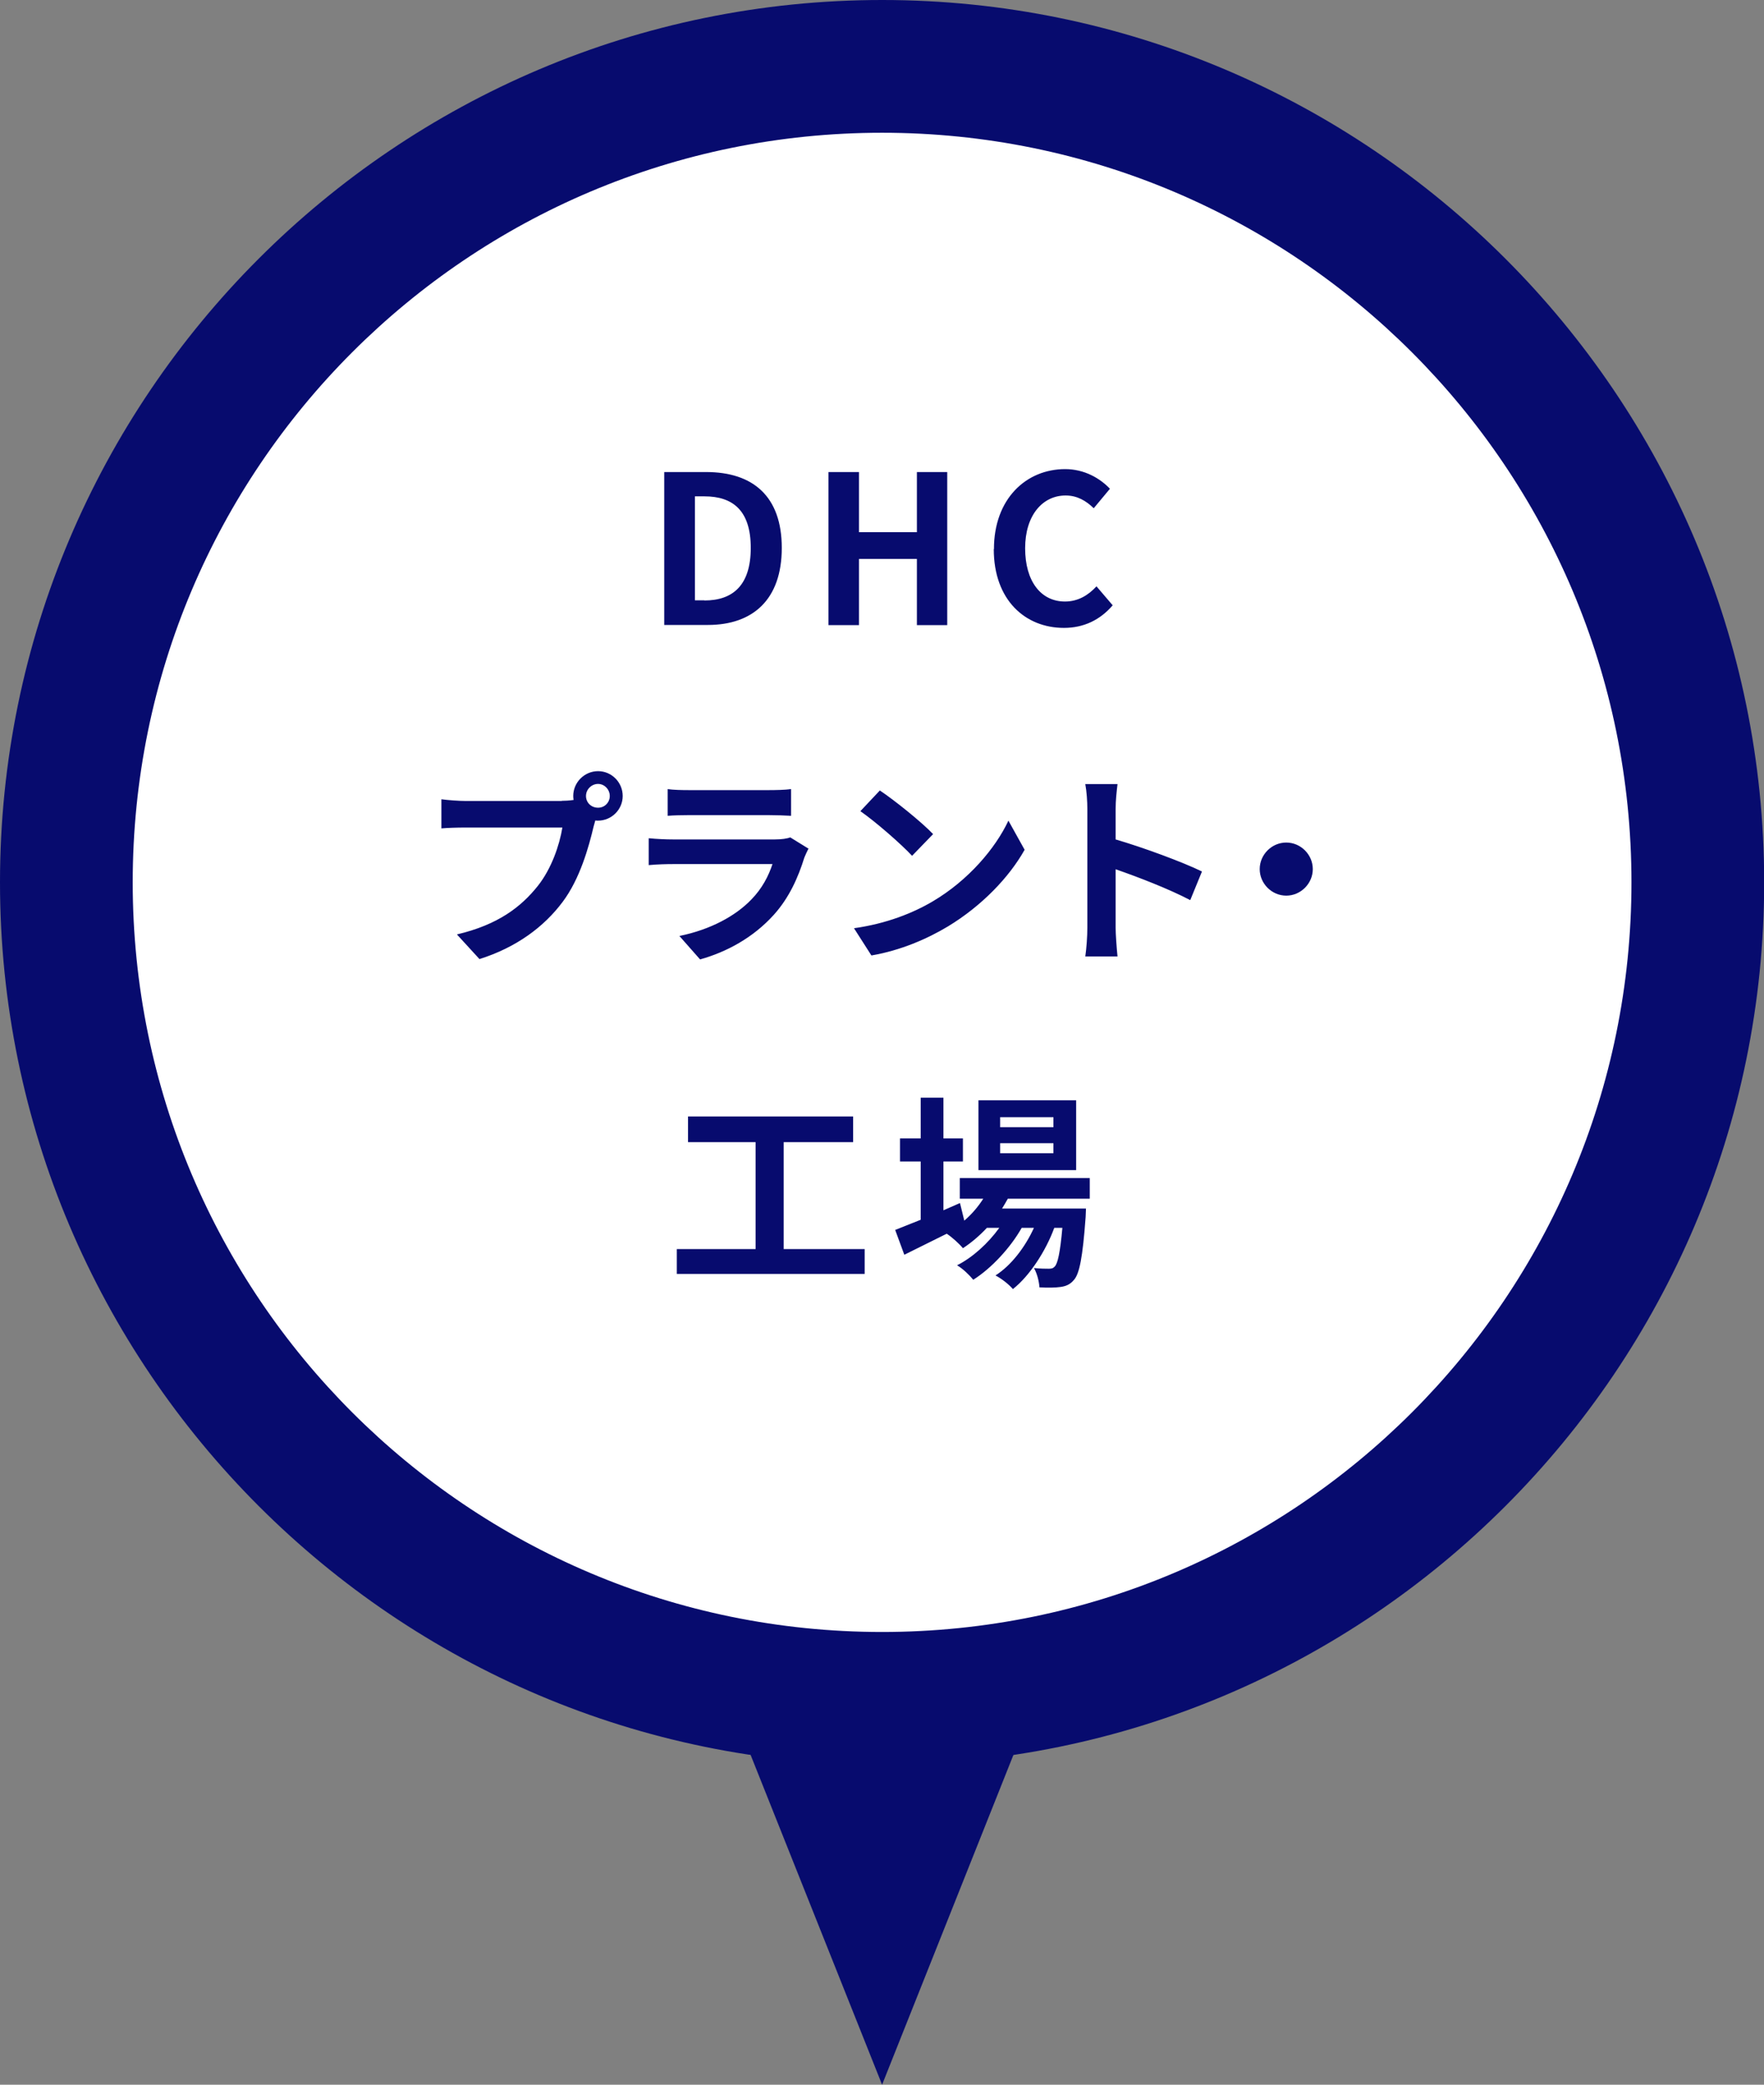
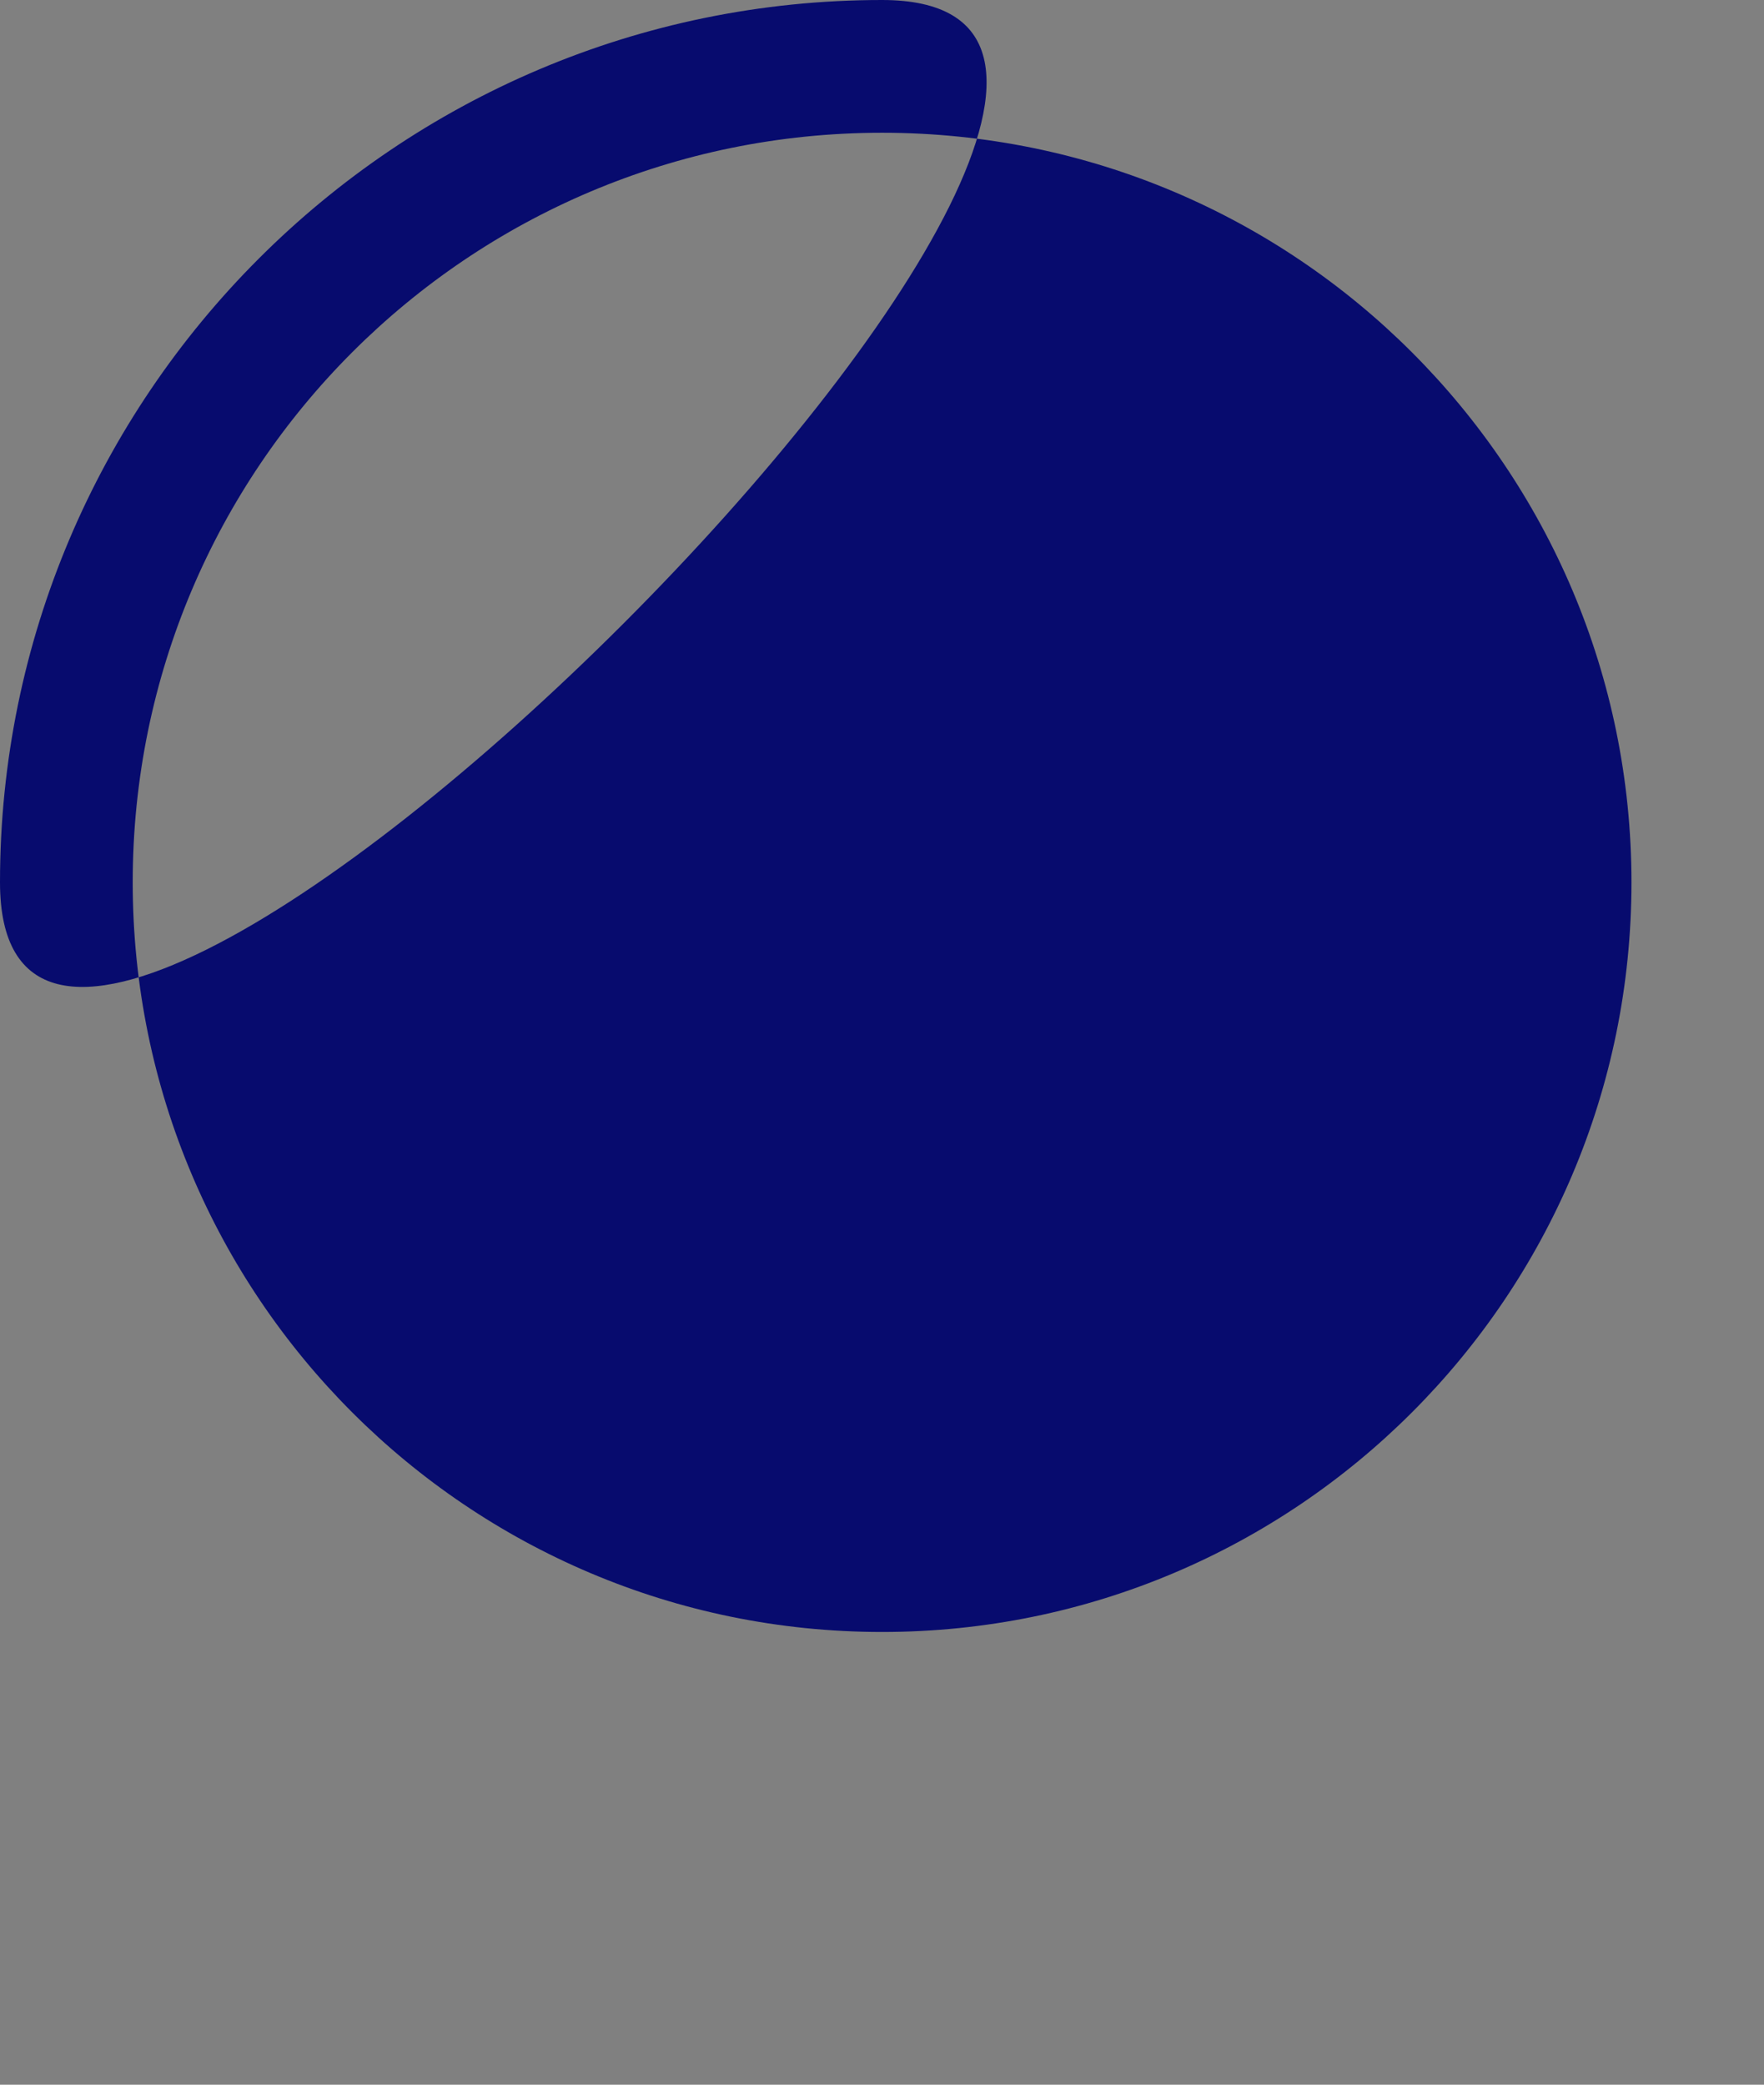
<svg xmlns="http://www.w3.org/2000/svg" data-name="レイヤー_2" viewBox="0 0 102.35 120.92">
  <rect x="0" y="0" width="102.35" height="120.92" fill="#808080" stroke="none" />
-   <path d="M51.18 98.5c-26.1 0-47.33-21.23-47.33-47.33S25.08 3.85 51.18 3.85s47.33 21.23 47.33 47.33-21.23 47.33-47.33 47.33z" fill="#fff" />
-   <path d="M51.18 7.7c24.01 0 43.48 19.47 43.48 43.48S75.19 94.66 51.18 94.66 7.7 75.19 7.7 51.18 27.16 7.7 51.18 7.7m0-7.7C22.96 0 0 22.96 0 51.18s22.96 51.18 51.18 51.18 51.18-22.96 51.18-51.18S79.39 0 51.18 0z" fill="#070b6e" />
-   <path d="M38.54 27.38h2.43c2.71 0 4.39 1.4 4.39 4.4s-1.68 4.47-4.29 4.47h-2.53v-8.88zm2.33 7.45c1.66 0 2.69-.89 2.69-3.05s-1.03-2.99-2.69-2.99h-.55v6.03h.55zm7.2-7.45h1.77v3.49h3.36v-3.49h1.76v8.88H53.2v-3.84h-3.36v3.84h-1.77v-8.88zm9.6 4.47c0-2.93 1.88-4.64 4.13-4.64 1.13 0 2.03.54 2.6 1.14l-.94 1.13c-.44-.43-.96-.74-1.63-.74-1.34 0-2.35 1.15-2.35 3.06s.91 3.09 2.31 3.09c.76 0 1.35-.36 1.83-.88l.94 1.1c-.73.85-1.68 1.31-2.83 1.31-2.24 0-4.07-1.61-4.07-4.57zM32.6 46.45c.17 0 .42-.01.68-.05-.01-.07-.02-.14-.02-.23 0-.79.65-1.44 1.44-1.44s1.43.65 1.43 1.44-.65 1.43-1.43 1.43c-.05 0-.11 0-.16-.01l-.1.36c-.28 1.18-.79 3.03-1.8 4.37-1.08 1.44-2.67 2.63-4.82 3.31l-1.31-1.43c2.39-.56 3.73-1.6 4.7-2.82.79-1 1.25-2.35 1.42-3.38h-5.59c-.55 0-1.12.02-1.43.05v-1.69c.35.05 1.03.1 1.43.1h5.55zm2.78-.28c0-.38-.31-.7-.68-.7s-.7.31-.7.7.31.68.7.68.68-.31.68-.68zm11.52 3.07c-.08.16-.18.37-.23.5-.36 1.16-.88 2.33-1.77 3.32-1.21 1.34-2.75 2.16-4.28 2.59l-1.2-1.36c1.81-.37 3.25-1.16 4.16-2.1.65-.66 1.02-1.4 1.24-2.07h-5.79c-.29 0-.89.01-1.39.06v-1.56c.5.05 1.02.07 1.39.07h5.94c.38 0 .71-.05.88-.12l1.07.66zm-8.17-3.47c.34.05.84.06 1.25.06h4.62c.37 0 .96-.01 1.3-.06v1.55c-.32-.02-.89-.04-1.32-.04h-4.59c-.38 0-.9.01-1.25.04v-1.55zm15.41 6.5c2.04-1.21 3.61-3.05 4.37-4.67l.94 1.69c-.91 1.62-2.51 3.27-4.44 4.44-1.21.73-2.76 1.4-4.45 1.69l-1.01-1.58c1.87-.26 3.43-.88 4.59-1.57zm0-3.89l-1.22 1.26c-.62-.67-2.12-1.98-3-2.59l1.13-1.2c.84.56 2.4 1.81 3.09 2.53zm14.92 3.83c-1.24-.65-3.03-1.34-4.33-1.79v3.39c0 .35.06 1.19.11 1.67h-1.87c.07-.47.12-1.19.12-1.67v-6.88c0-.43-.04-1.03-.12-1.45h1.87c-.05.42-.11.95-.11 1.45v1.76c1.61.47 3.91 1.32 5.01 1.86l-.68 1.66zm5.57-3.34c.84 0 1.54.7 1.54 1.54s-.7 1.54-1.54 1.54-1.54-.7-1.54-1.54.7-1.54 1.54-1.54zM50.17 72.45v1.44h-10.9v-1.44h4.57v-6.2h-3.92v-1.49h9.58v1.49h-4.03v6.2h4.7zm8.31-2.93c-.1.19-.22.38-.34.58h4.87s-.01.32-.02.49c-.17 2.34-.36 3.3-.68 3.65-.23.28-.49.37-.79.41-.28.04-.73.05-1.21.02-.02-.34-.14-.82-.32-1.12.38.04.7.04.85.04.17 0 .26-.02.36-.13.17-.18.31-.79.44-2.24h-.47c-.49 1.34-1.43 2.79-2.4 3.55-.24-.28-.65-.6-1.01-.79.91-.58 1.72-1.64 2.23-2.76h-.71c-.65 1.15-1.76 2.35-2.81 3.01-.23-.28-.6-.64-.94-.84.89-.44 1.81-1.28 2.45-2.17h-.72c-.43.46-.9.86-1.39 1.18-.18-.23-.64-.65-.94-.84-.86.43-1.73.86-2.46 1.22l-.53-1.44c.41-.16.91-.36 1.48-.59v-3.38h-1.2v-1.34h1.2v-2.36h1.32v2.36h1.13v1.34h-1.13v2.83l.96-.42.25 1.02c.43-.37.8-.8 1.1-1.27h-1.36v-1.2h7.54v1.2h-4.77zm3.96-1.65h-5.67v-4.05h5.67v4.05zm-1.32-3.07h-3.09v.58h3.09v-.58zm0 1.51h-3.09v.58h3.09v-.58zM41.39 96.37l9.79 24.55 9.78-24.55H41.39z" fill="#070b6e" />
+   <path d="M51.18 7.7c24.01 0 43.48 19.47 43.48 43.48S75.19 94.66 51.18 94.66 7.7 75.19 7.7 51.18 27.16 7.7 51.18 7.7m0-7.7C22.96 0 0 22.96 0 51.18S79.39 0 51.18 0z" fill="#070b6e" />
</svg>